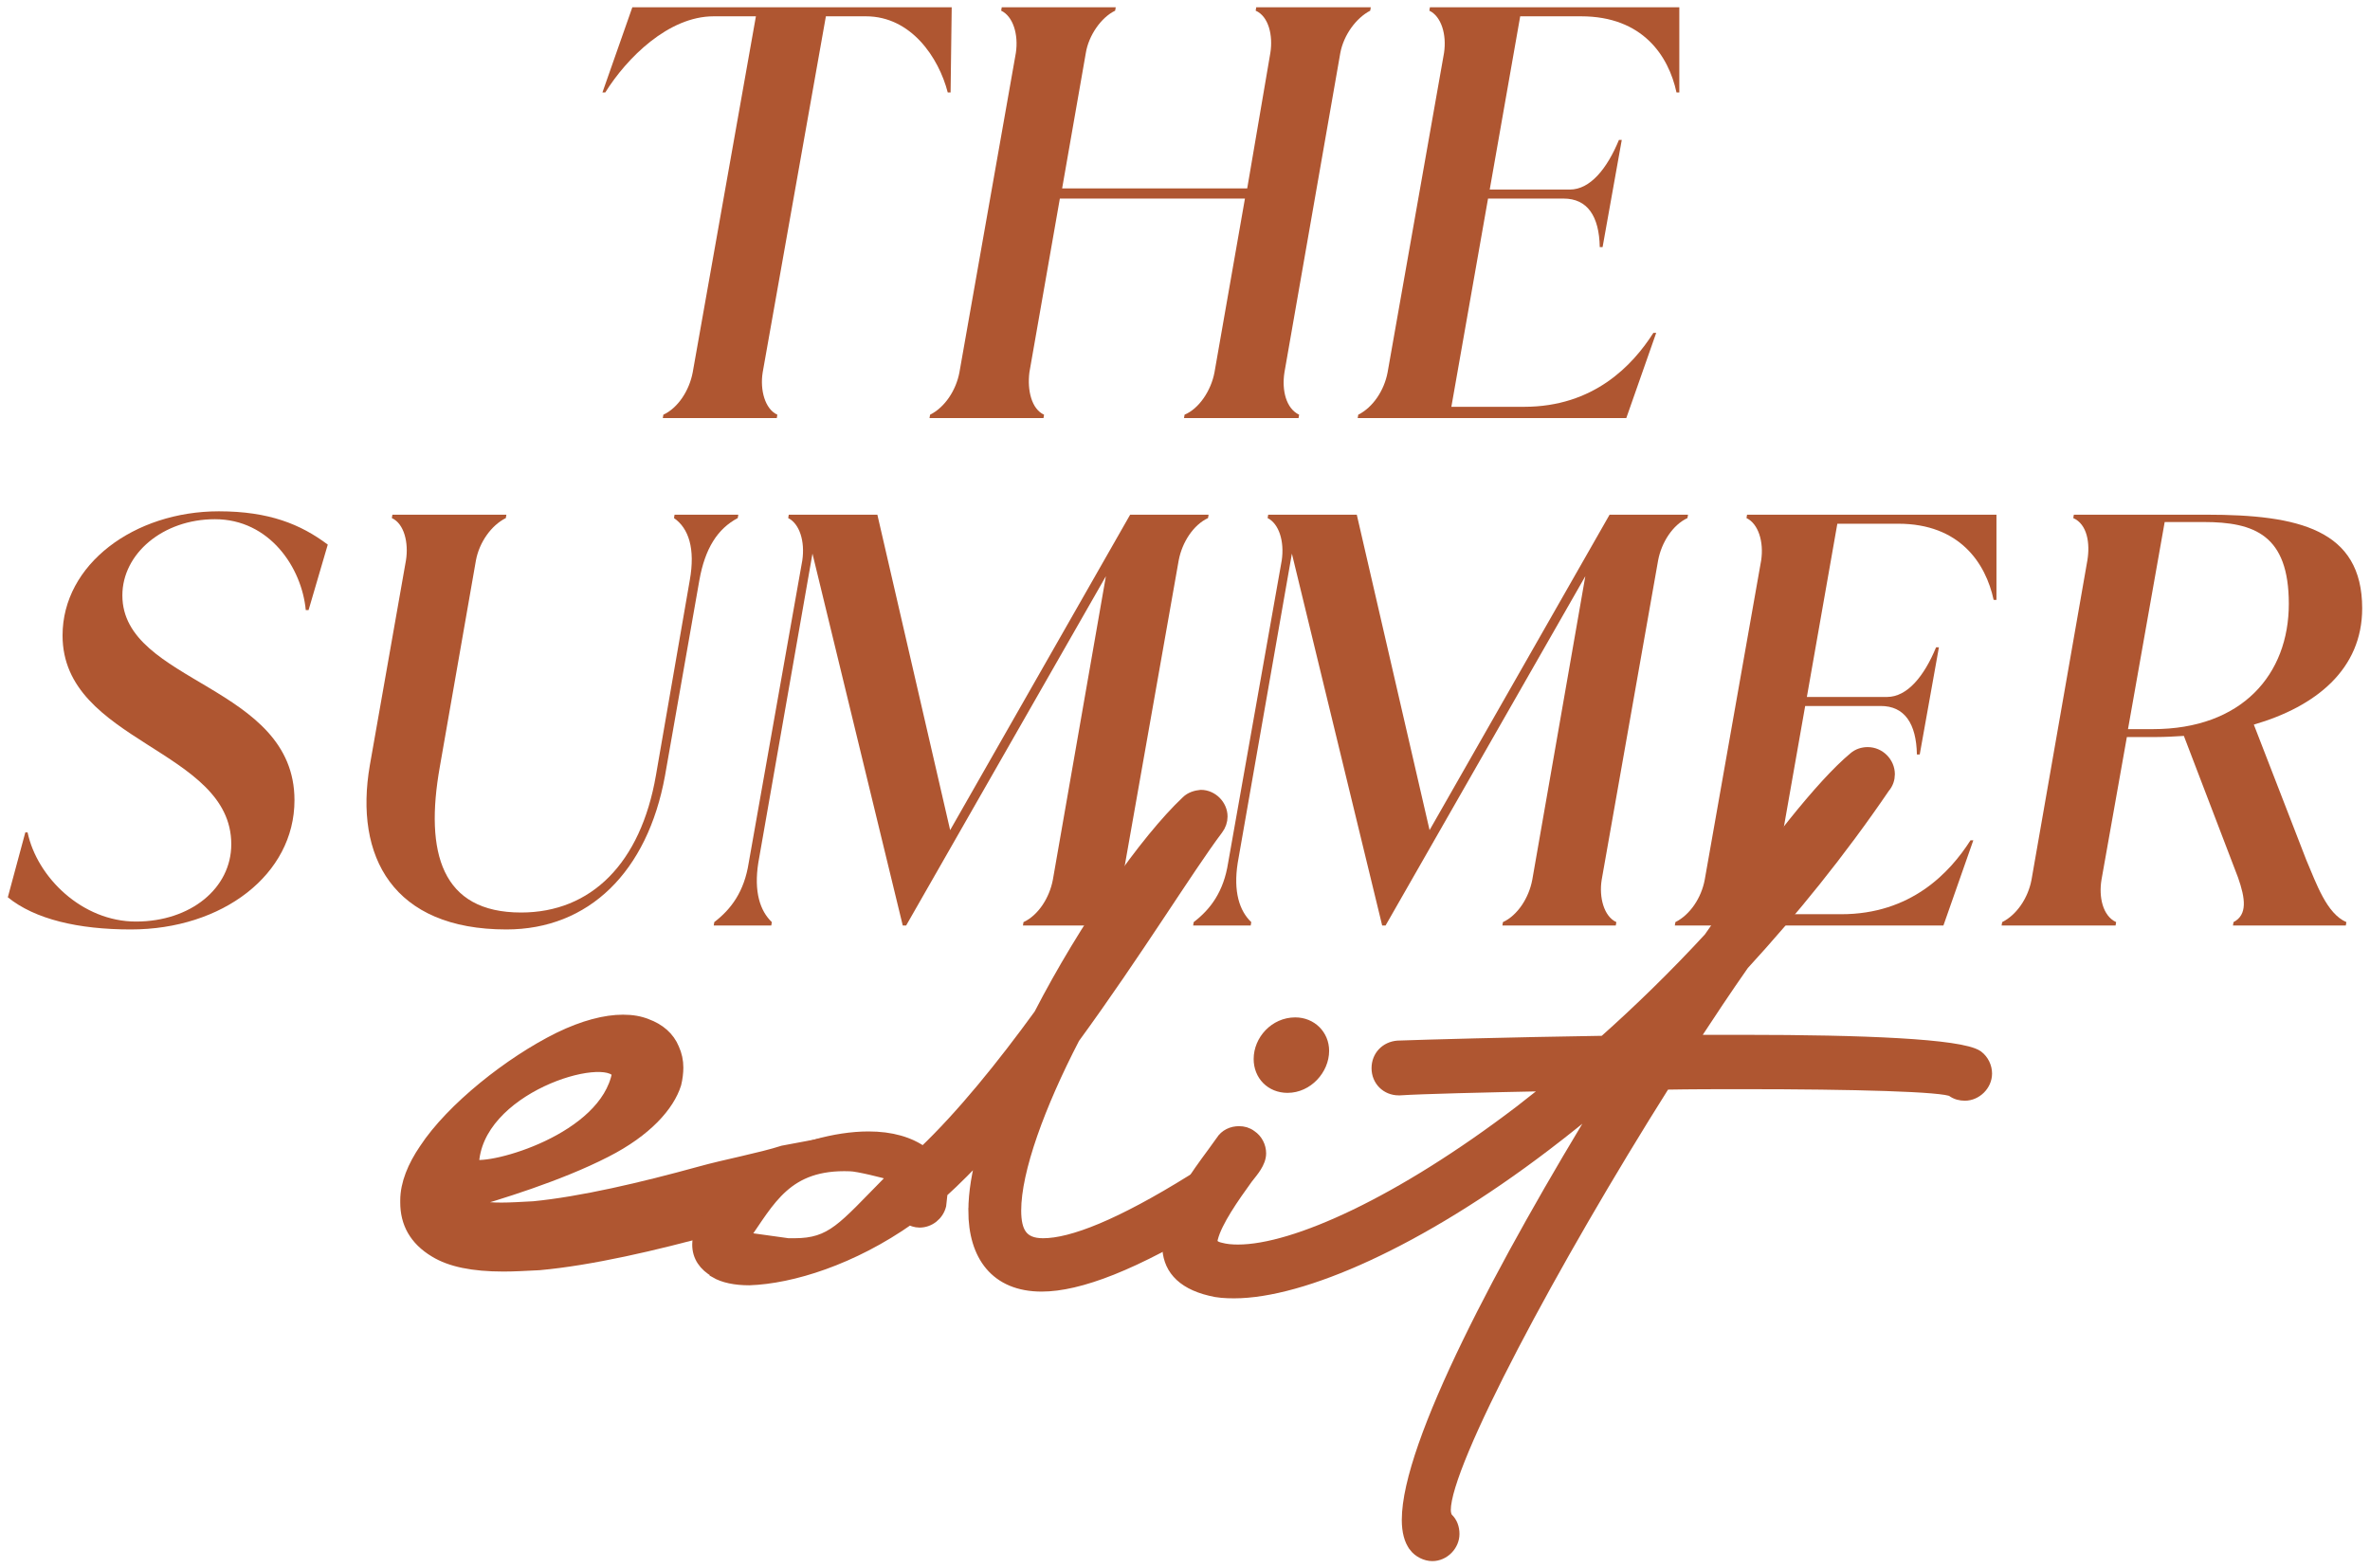
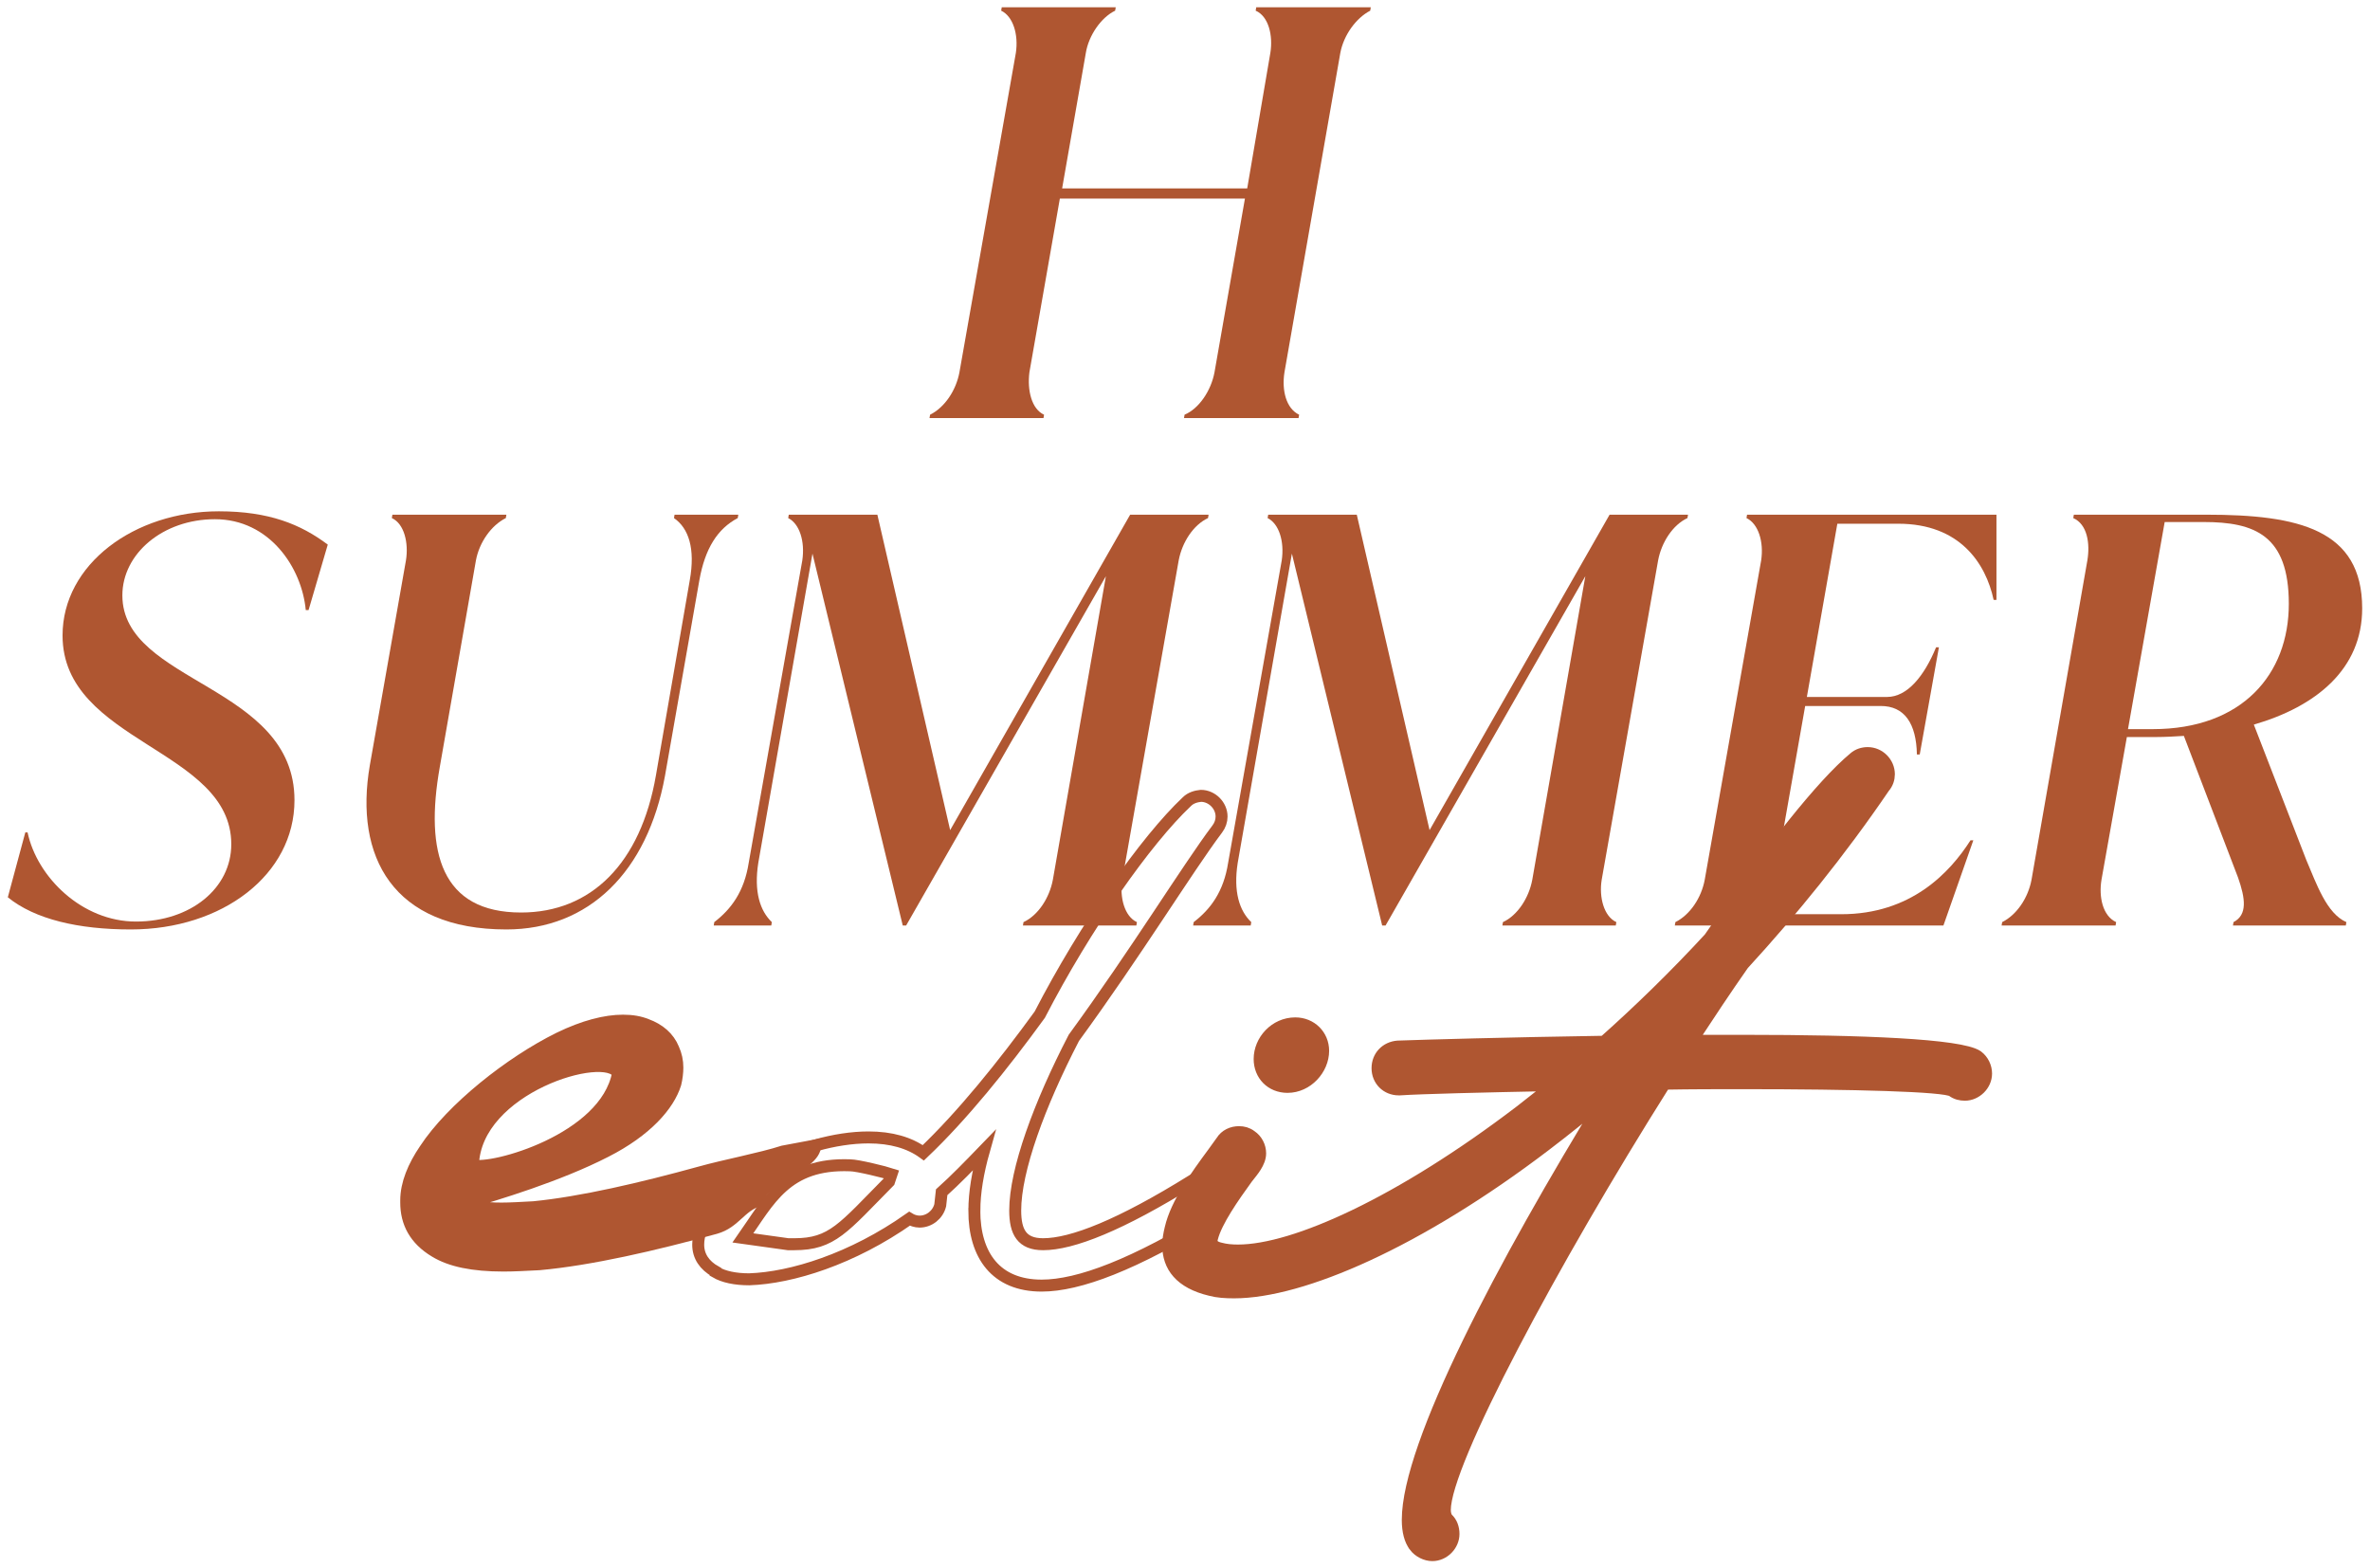
<svg xmlns="http://www.w3.org/2000/svg" width="198" height="131" viewBox="0 0 198 131" fill="none">
-   <path d="M52.828 0.609H79.51L79.416 7.727H79.18C78.426 4.805 76.116 1.363 72.345 1.363H68.998L63.718 31.11C63.482 32.572 63.906 34.175 64.943 34.646L64.896 34.929H55.373L55.42 34.646C56.646 34.08 57.589 32.619 57.872 31.11L63.152 1.363H59.616C55.845 1.363 52.356 4.852 50.565 7.727H50.329L52.828 0.609Z" fill="#AF5631" />
  <path d="M104.904 0.892L104.951 0.609H114.521L114.474 0.892C113.295 1.505 112.258 2.919 111.975 4.427L107.308 31.11C107.073 32.619 107.45 34.128 108.534 34.646L108.487 34.929H98.917L98.964 34.646C100.19 34.128 101.18 32.619 101.463 31.11L104.008 16.59H88.545L86 31.11C85.811 32.619 86.188 34.175 87.225 34.646L87.178 34.929H77.655L77.703 34.646C78.928 34.033 79.871 32.619 80.154 31.11L84.868 4.427C85.104 2.872 84.632 1.363 83.642 0.892L83.69 0.609H93.213L93.165 0.892C91.987 1.457 90.95 2.966 90.714 4.427L88.734 15.742H104.197L106.13 4.427C106.365 2.966 105.988 1.363 104.904 0.892Z" fill="#AF5631" />
-   <path d="M119.461 0.609H140.298V7.727H140.063C139.403 4.663 137.234 1.363 132.096 1.363H127.004L124.458 15.836H131.153C132.85 15.836 134.264 14.092 135.254 11.688H135.49L133.887 20.645H133.651C133.604 18.052 132.614 16.59 130.634 16.59H124.317L121.253 33.986H127.334C133.133 33.986 136.386 30.545 138.13 27.81H138.366L135.867 34.929H113.427L113.474 34.646C114.7 34.033 115.643 32.619 115.926 31.11L120.64 4.427C120.876 2.872 120.404 1.363 119.414 0.892L119.461 0.609Z" fill="#AF5631" />
  <path d="M10.931 77.65C6.546 77.65 2.916 76.801 0.653 74.962L2.115 69.541H2.303C3.105 73.312 6.876 76.99 11.355 76.99C15.928 76.99 19.322 74.208 19.322 70.531C19.322 62.564 5.226 62.045 5.226 53.088C5.226 47.148 11.213 42.717 18.285 42.717C22.48 42.717 25.12 43.801 27.383 45.498L25.78 50.967H25.545C25.215 47.431 22.528 43.377 17.955 43.377C13.618 43.377 10.223 46.252 10.223 49.741C10.223 57.095 24.602 57.19 24.602 66.854C24.602 73.077 18.568 77.65 10.931 77.65Z" fill="#AF5631" />
  <path d="M42.306 77.65C32.831 77.65 29.578 71.568 30.898 63.931L33.915 46.818C34.151 45.357 33.773 43.754 32.736 43.282L32.783 42.999H42.306L42.259 43.282C41.033 43.895 40.044 45.309 39.761 46.818L36.743 64.072C35.471 71.238 36.885 76.235 43.532 76.235C49.378 76.235 53.526 72.134 54.799 64.779L57.628 48.468C58.099 45.828 57.534 44.131 56.308 43.282L56.355 42.999H61.682L61.635 43.282C59.938 44.178 58.901 45.828 58.429 48.468L55.554 64.827C54.092 72.841 49.189 77.65 42.306 77.65Z" fill="#AF5631" />
  <path d="M73.299 42.999L79.38 69.352L94.418 42.999H100.971L100.924 43.282C99.699 43.848 98.756 45.309 98.473 46.818L93.758 73.501C93.523 74.962 93.947 76.565 94.984 77.037L94.937 77.32H85.461L85.508 77.037C86.734 76.471 87.677 75.01 87.96 73.501L92.391 48.138L75.703 77.32H75.42L67.877 46.252L63.351 72.087C62.974 74.491 63.493 76.094 64.483 77.037L64.436 77.32H59.627L59.674 77.037C61.088 75.952 62.173 74.491 62.55 72.087L67.028 46.818C67.264 45.215 66.793 43.754 65.85 43.282L65.897 42.999H73.299Z" fill="#AF5631" />
  <path d="M113.352 42.999L119.433 69.352L134.472 42.999H141.025L140.977 43.282C139.752 43.848 138.809 45.309 138.526 46.818L133.812 73.501C133.576 74.962 134 76.565 135.037 77.037L134.99 77.32H125.515L125.562 77.037C126.787 76.471 127.73 75.01 128.013 73.501L132.445 48.138L115.756 77.32H115.473L107.93 46.252L103.404 72.087C103.027 74.491 103.546 76.094 104.536 77.037L104.489 77.32H99.68L99.727 77.037C101.142 75.952 102.226 74.491 102.603 72.087L107.082 46.818C107.317 45.215 106.846 43.754 105.903 43.282L105.95 42.999H113.352Z" fill="#AF5631" />
  <path d="M145.956 42.999H166.793V50.118H166.558C165.898 47.054 163.729 43.754 158.59 43.754H153.499L150.953 58.227H157.648C159.345 58.227 160.759 56.482 161.749 54.078H161.985L160.382 63.035H160.146C160.099 60.442 159.109 58.981 157.129 58.981H150.812L147.748 76.377H153.829C159.628 76.377 162.88 72.935 164.625 70.201H164.86L162.362 77.32H139.922L139.969 77.037C141.195 76.424 142.138 75.01 142.42 73.501L147.135 46.818C147.37 45.262 146.899 43.754 145.909 43.282L145.956 42.999Z" fill="#AF5631" />
  <path d="M188.295 60.537L192.68 71.851C193.528 73.831 194.377 76.329 196.027 77.037L195.98 77.32H186.551L186.598 77.037C187.777 76.424 187.588 75.057 186.975 73.312L182.45 61.48C181.695 61.527 180.894 61.574 180.14 61.574H177.688L175.567 73.501C175.331 74.915 175.661 76.518 176.792 77.037L176.745 77.32H167.222L167.27 77.037C168.495 76.424 169.438 75.01 169.721 73.501L174.388 46.818C174.624 45.404 174.388 43.801 173.21 43.282L173.257 42.999H184.335C192.02 42.999 197.347 44.225 197.347 50.825C197.347 55.917 193.481 59.028 188.295 60.537ZM177.782 60.914H179.857C187.305 60.914 191.218 56.341 191.218 50.448C191.218 44.697 188.342 43.612 184.1 43.612H180.847L177.782 60.914Z" fill="#AF5631" />
  <path d="M65.422 96.202C63.545 96.807 60.533 97.371 58.496 97.943C53.619 99.289 48.573 100.466 44.589 100.857C43.523 100.914 42.626 100.968 41.898 100.968C40.441 100.968 39.486 100.799 38.926 100.519C41.449 99.791 46.663 98.219 50.59 96.202C54.01 94.465 55.862 92.333 56.421 90.539C56.533 90.09 56.59 89.584 56.59 89.193C56.59 88.633 56.479 88.127 56.253 87.625C55.862 86.67 55.076 85.999 54.01 85.609C53.45 85.386 52.833 85.271 52.047 85.271C50.59 85.271 48.795 85.72 46.721 86.728C42.63 88.745 37.749 92.613 35.506 96.033C34.551 97.437 33.938 98.894 33.938 100.293V100.462C33.938 102.145 34.666 103.544 36.35 104.553C37.638 105.339 39.49 105.73 42.07 105.73C42.968 105.73 43.922 105.672 45.042 105.618C49.359 105.227 54.685 103.993 59.788 102.589C61.401 102.128 61.839 100.774 63.37 100.293C63.333 98.622 68.118 97.372 68.097 95.701L65.422 96.202ZM51.635 89.666C50.59 95.222 41.067 97.833 39.511 97.354C39.684 90.855 50.59 87.625 51.635 89.666Z" fill="#AF5631" />
-   <path d="M81.403 101.132C81.403 99.647 81.683 97.959 82.206 96.107C81 97.354 79.835 98.56 78.67 99.605L78.551 100.692C78.349 101.494 77.625 102.058 76.822 102.058C76.501 102.058 76.18 101.939 75.979 101.815C71.196 105.19 66.13 106.758 62.595 106.878C61.43 106.878 60.463 106.676 59.78 106.277V106.236C58.854 105.713 58.331 104.951 58.331 103.984C58.331 102.416 59.455 100.408 64.2 97.354C66.451 95.988 69.785 95.025 72.559 95.025C74.448 95.025 75.975 95.465 77.139 96.309C80.395 93.214 83.769 89.032 86.864 84.773C90.684 77.377 95.746 70.183 99.162 66.969C99.483 66.648 99.927 66.528 100.327 66.487C101.253 66.487 102.055 67.29 102.055 68.216C102.055 68.578 101.936 68.94 101.693 69.261C99.24 72.517 94.939 79.55 89.716 86.703C86.823 92.288 84.815 97.757 84.815 101.132C84.815 102.939 85.379 103.947 87.144 103.947C89.556 103.947 93.573 102.379 99.643 98.601C99.923 98.441 100.244 98.321 100.528 98.321C101.491 98.321 102.257 99.165 102.257 100.05C102.257 100.651 101.977 101.215 101.454 101.536C94.742 105.676 90.12 107.404 87.025 107.404C83.206 107.404 81.399 104.873 81.399 101.136L81.403 101.132ZM74.477 98.103C73.995 97.943 71.643 97.354 71.026 97.354C65.675 97.148 64.263 100.293 62.068 103.42L65.845 103.947H66.363C69.529 103.947 70.45 102.589 74.271 98.721L74.477 98.103Z" fill="#AF5631" />
  <path d="M118.176 129.147C117.814 128.666 117.612 127.941 117.612 126.978C117.612 120.71 125.53 105.676 134.21 91.531C132.523 93.016 130.794 94.383 129.107 95.671C118.497 103.75 108.772 107.968 103.105 107.968C102.38 107.968 101.738 107.927 101.133 107.767C98.602 107.166 97.598 105.795 97.598 104.03C97.598 103.589 97.68 103.104 97.799 102.622C98.281 100.531 99.969 98.202 101.335 96.354L102.059 95.35C102.38 94.827 102.944 94.585 103.508 94.585C103.87 94.585 104.191 94.667 104.512 94.906C104.994 95.227 105.278 95.79 105.278 96.354C105.278 97.12 104.636 97.84 104.191 98.404C103.026 100.013 101.619 102.021 101.257 103.429L101.215 103.631C101.215 103.952 101.417 104.194 101.981 104.314C102.421 104.433 102.907 104.474 103.43 104.474C108.171 104.474 117.015 100.453 126.983 92.86C127.909 92.136 128.831 91.411 129.798 90.65C123.728 90.769 118.785 90.893 116.937 91.012H116.855C115.851 91.012 115.085 90.247 115.085 89.242C115.085 88.238 115.809 87.514 116.772 87.436C119.065 87.353 126.057 87.156 134.013 87.032C136.947 84.419 139.923 81.526 142.816 78.39C148.001 70.875 152.22 65.57 154.912 63.318C155.233 63.038 155.636 62.915 156.035 62.915C156.998 62.915 157.805 63.718 157.805 64.685C157.805 65.047 157.685 65.45 157.401 65.771C153.706 71.196 149.685 76.142 145.627 80.563C144.219 82.571 142.775 84.744 141.326 86.954H145.787C155.475 86.954 163.793 87.275 165.2 88.238C165.682 88.6 165.925 89.164 165.925 89.687C165.925 90.65 165.081 91.457 164.155 91.457C163.793 91.457 163.431 91.374 163.11 91.136C162.509 90.695 154.751 90.494 145.705 90.494C143.536 90.494 141.285 90.494 139.075 90.535C129.671 105.445 120.707 122.245 120.707 126.143C120.707 126.464 120.789 126.707 120.909 126.867C121.271 127.188 121.431 127.67 121.431 128.151C121.431 129.077 120.629 129.921 119.662 129.921C119.139 129.921 118.538 129.641 118.176 129.155V129.147ZM105.236 88.473C105.236 86.946 106.52 85.497 108.212 85.497C109.537 85.497 110.541 86.501 110.541 87.79C110.541 89.317 109.216 90.802 107.566 90.802C106.199 90.802 105.236 89.798 105.236 88.473Z" fill="#AF5631" />
  <path d="M65.422 96.202C63.545 96.807 60.533 97.371 58.496 97.943C53.619 99.289 48.573 100.466 44.589 100.857C43.523 100.914 42.626 100.968 41.898 100.968C40.441 100.968 39.486 100.799 38.926 100.519C41.449 99.791 46.663 98.219 50.59 96.202C54.01 94.465 55.862 92.333 56.421 90.539C56.533 90.09 56.59 89.584 56.59 89.193C56.59 88.633 56.479 88.127 56.253 87.625C55.862 86.67 55.076 85.999 54.01 85.609C53.45 85.386 52.833 85.271 52.047 85.271C50.59 85.271 48.795 85.72 46.721 86.728C42.63 88.745 37.749 92.613 35.506 96.033C34.551 97.437 33.938 98.894 33.938 100.293V100.462C33.938 102.145 34.666 103.544 36.35 104.553C37.638 105.339 39.49 105.73 42.07 105.73C42.968 105.73 43.922 105.672 45.042 105.618C49.359 105.227 54.685 103.993 59.788 102.589C61.401 102.128 61.839 100.774 63.37 100.293C63.333 98.622 68.118 97.372 68.097 95.701L65.422 96.202ZM51.635 89.666C50.59 95.222 41.067 97.833 39.511 97.354C39.684 90.855 50.59 87.625 51.635 89.666Z" stroke="#AF5631" stroke-miterlimit="10" />
  <path d="M81.403 101.132C81.403 99.647 81.683 97.959 82.206 96.107C81 97.354 79.835 98.56 78.67 99.605L78.551 100.692C78.349 101.494 77.625 102.058 76.822 102.058C76.501 102.058 76.18 101.939 75.979 101.815C71.196 105.19 66.13 106.758 62.595 106.878C61.43 106.878 60.463 106.676 59.78 106.277V106.236C58.854 105.713 58.331 104.951 58.331 103.984C58.331 102.416 59.455 100.408 64.2 97.354C66.451 95.988 69.785 95.025 72.559 95.025C74.448 95.025 75.975 95.465 77.139 96.309C80.395 93.214 83.769 89.032 86.864 84.773C90.684 77.377 95.746 70.183 99.162 66.969C99.483 66.648 99.927 66.528 100.327 66.487C101.253 66.487 102.055 67.29 102.055 68.216C102.055 68.578 101.936 68.94 101.693 69.261C99.24 72.517 94.939 79.55 89.716 86.703C86.823 92.288 84.815 97.757 84.815 101.132C84.815 102.939 85.379 103.947 87.144 103.947C89.556 103.947 93.573 102.379 99.643 98.601C99.923 98.441 100.244 98.321 100.528 98.321C101.491 98.321 102.257 99.165 102.257 100.05C102.257 100.651 101.977 101.215 101.454 101.536C94.742 105.676 90.12 107.404 87.025 107.404C83.206 107.404 81.399 104.873 81.399 101.136L81.403 101.132ZM74.477 98.103C73.995 97.943 71.643 97.354 71.026 97.354C65.675 97.148 64.263 100.293 62.068 103.42L65.845 103.947H66.363C69.529 103.947 70.45 102.589 74.271 98.721L74.477 98.103Z" stroke="#AF5631" stroke-miterlimit="10" />
  <path d="M118.176 129.147C117.814 128.666 117.612 127.941 117.612 126.978C117.612 120.71 125.53 105.676 134.21 91.531C132.523 93.016 130.794 94.383 129.107 95.671C118.497 103.75 108.772 107.968 103.105 107.968C102.38 107.968 101.738 107.927 101.133 107.767C98.602 107.166 97.598 105.795 97.598 104.03C97.598 103.589 97.68 103.104 97.799 102.622C98.281 100.531 99.969 98.202 101.335 96.354L102.059 95.35C102.38 94.827 102.944 94.585 103.508 94.585C103.87 94.585 104.191 94.667 104.512 94.906C104.994 95.227 105.278 95.79 105.278 96.354C105.278 97.12 104.636 97.84 104.191 98.404C103.026 100.013 101.619 102.021 101.257 103.429L101.215 103.631C101.215 103.952 101.417 104.194 101.981 104.314C102.421 104.433 102.907 104.474 103.43 104.474C108.171 104.474 117.015 100.453 126.983 92.86C127.909 92.136 128.831 91.411 129.798 90.65C123.728 90.769 118.785 90.893 116.937 91.012H116.855C115.851 91.012 115.085 90.247 115.085 89.242C115.085 88.238 115.809 87.514 116.772 87.436C119.065 87.353 126.057 87.156 134.013 87.032C136.947 84.419 139.923 81.526 142.816 78.39C148.001 70.875 152.22 65.57 154.912 63.318C155.233 63.038 155.636 62.915 156.035 62.915C156.998 62.915 157.805 63.718 157.805 64.685C157.805 65.047 157.685 65.45 157.401 65.771C153.706 71.196 149.685 76.142 145.627 80.563C144.219 82.571 142.775 84.744 141.326 86.954H145.787C155.475 86.954 163.793 87.275 165.2 88.238C165.682 88.6 165.925 89.164 165.925 89.687C165.925 90.65 165.081 91.457 164.155 91.457C163.793 91.457 163.431 91.374 163.11 91.136C162.509 90.695 154.751 90.494 145.705 90.494C143.536 90.494 141.285 90.494 139.075 90.535C129.671 105.445 120.707 122.245 120.707 126.143C120.707 126.464 120.789 126.707 120.909 126.867C121.271 127.188 121.431 127.67 121.431 128.151C121.431 129.077 120.629 129.921 119.662 129.921C119.139 129.921 118.538 129.641 118.176 129.155V129.147ZM105.236 88.473C105.236 86.946 106.52 85.497 108.212 85.497C109.537 85.497 110.541 86.501 110.541 87.79C110.541 89.317 109.216 90.802 107.566 90.802C106.199 90.802 105.236 89.798 105.236 88.473Z" stroke="#AF5631" stroke-miterlimit="10" />
</svg>